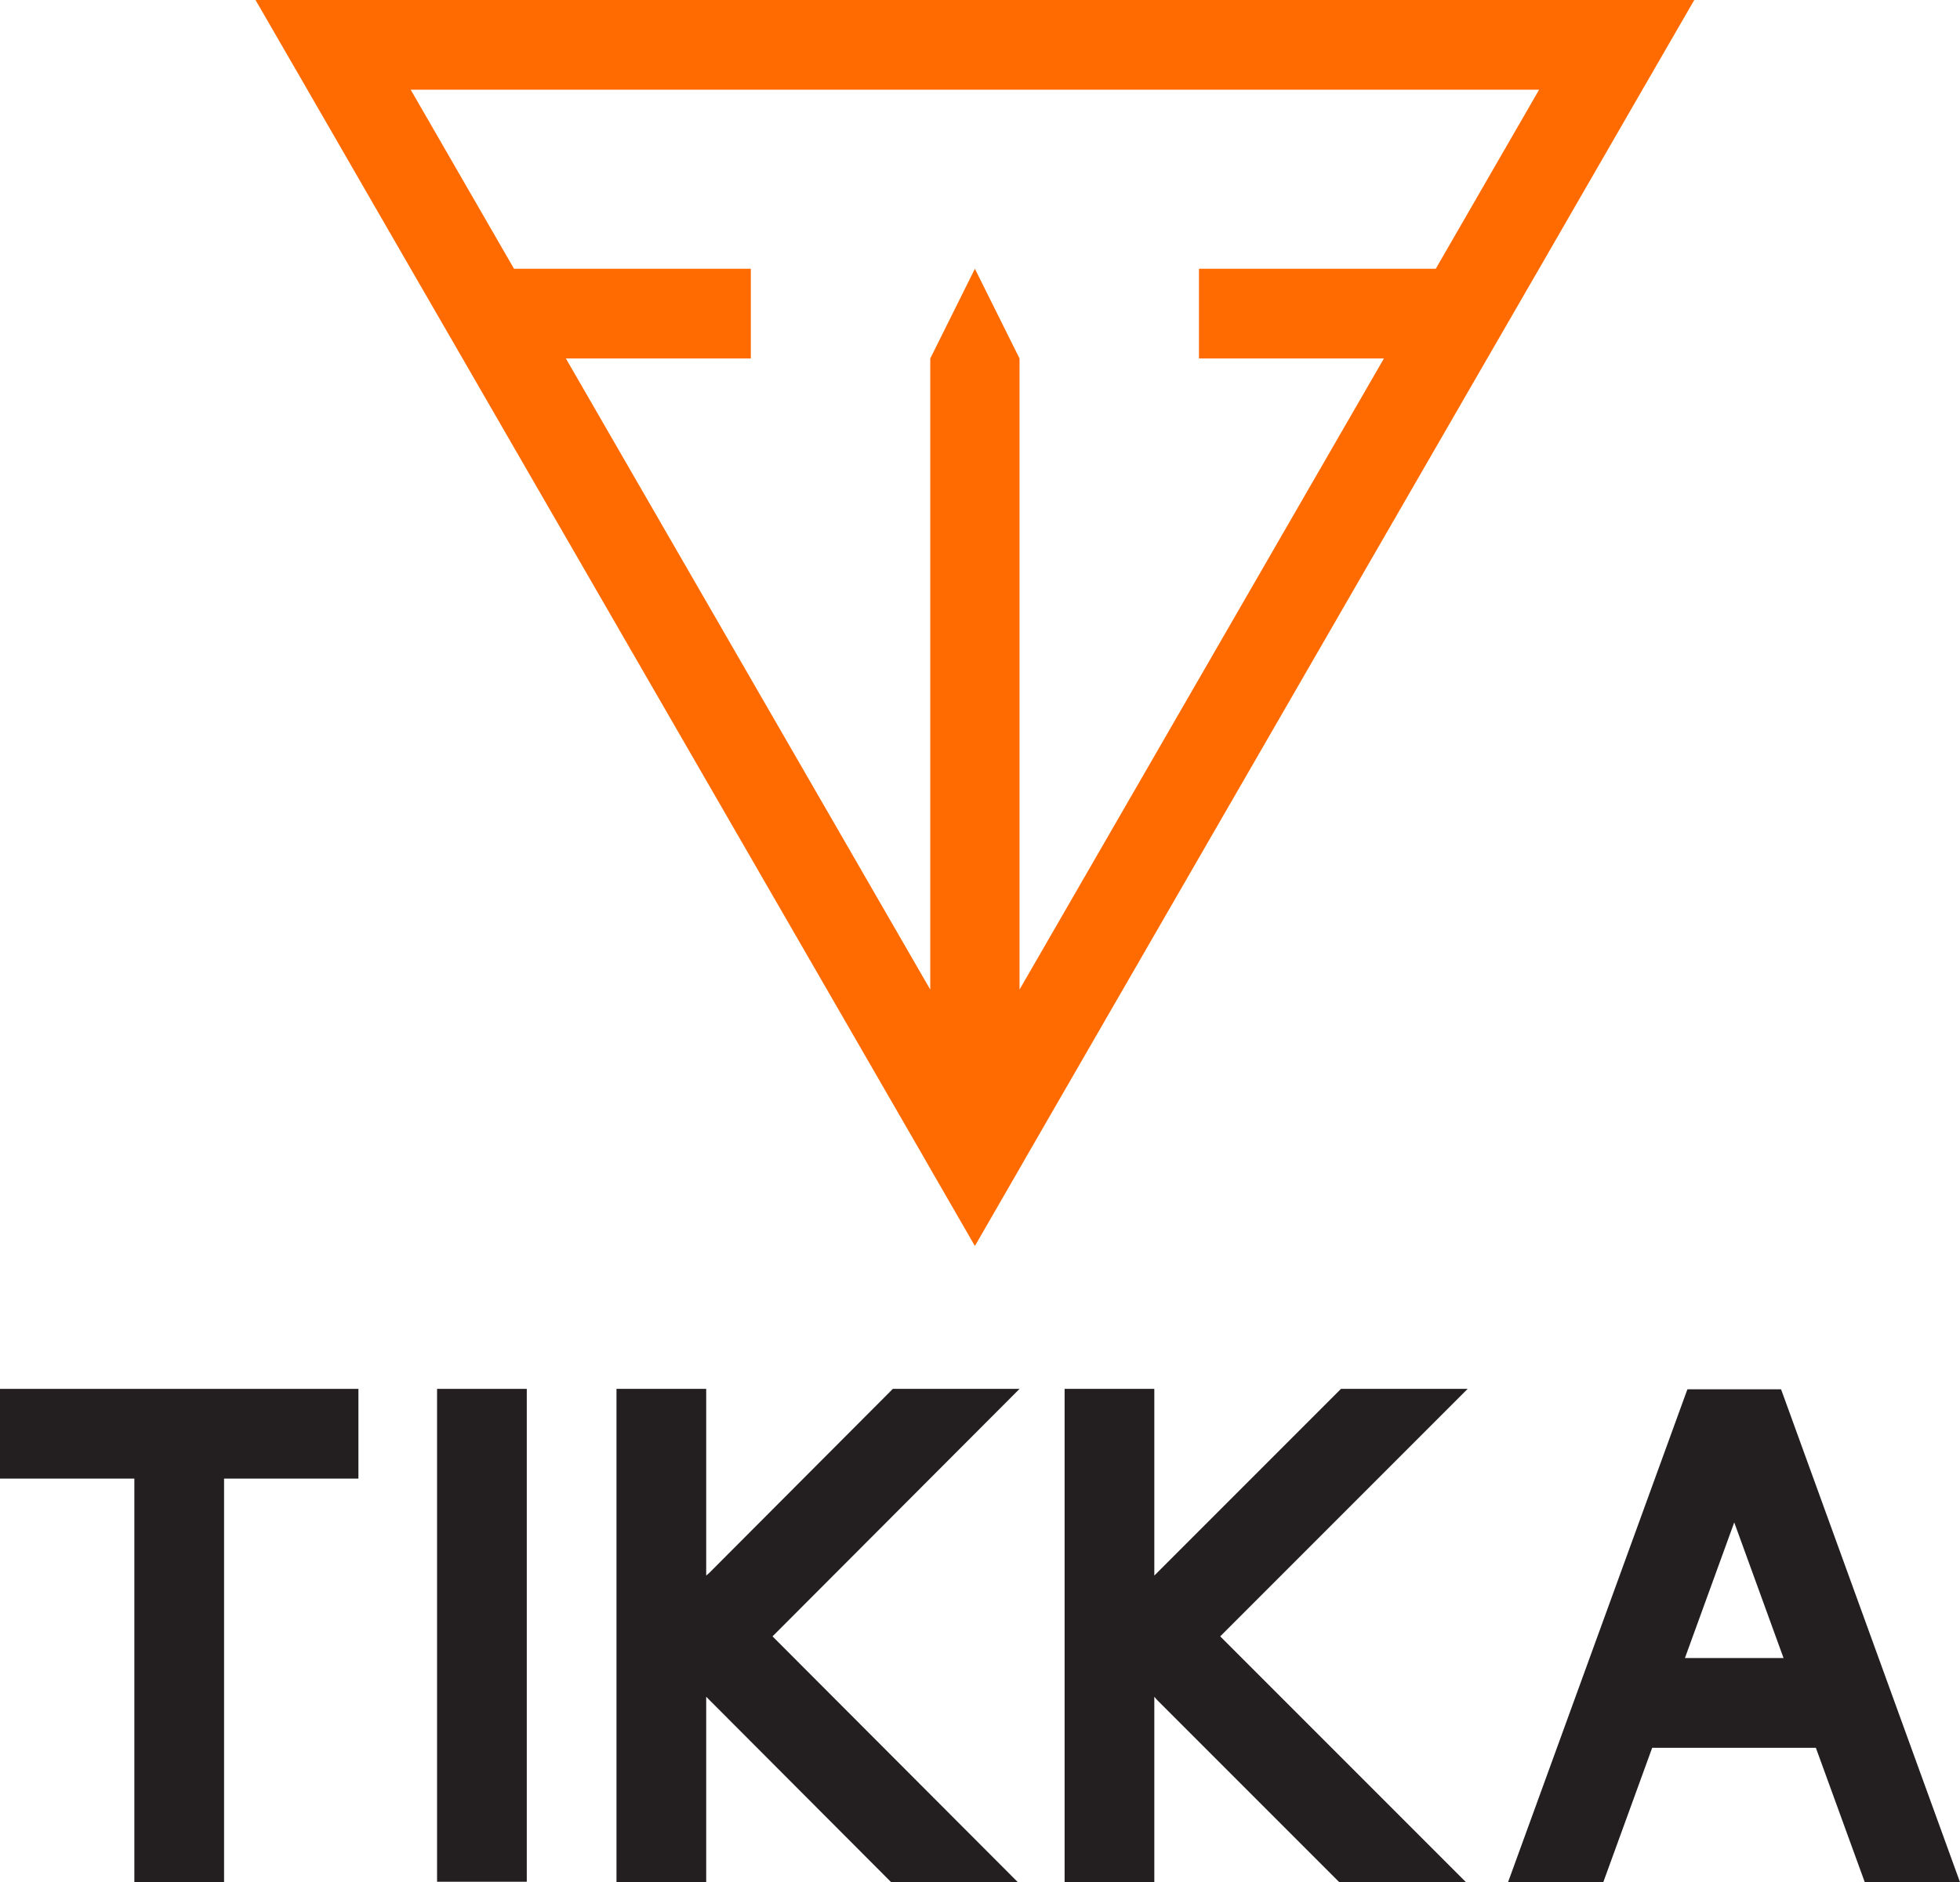
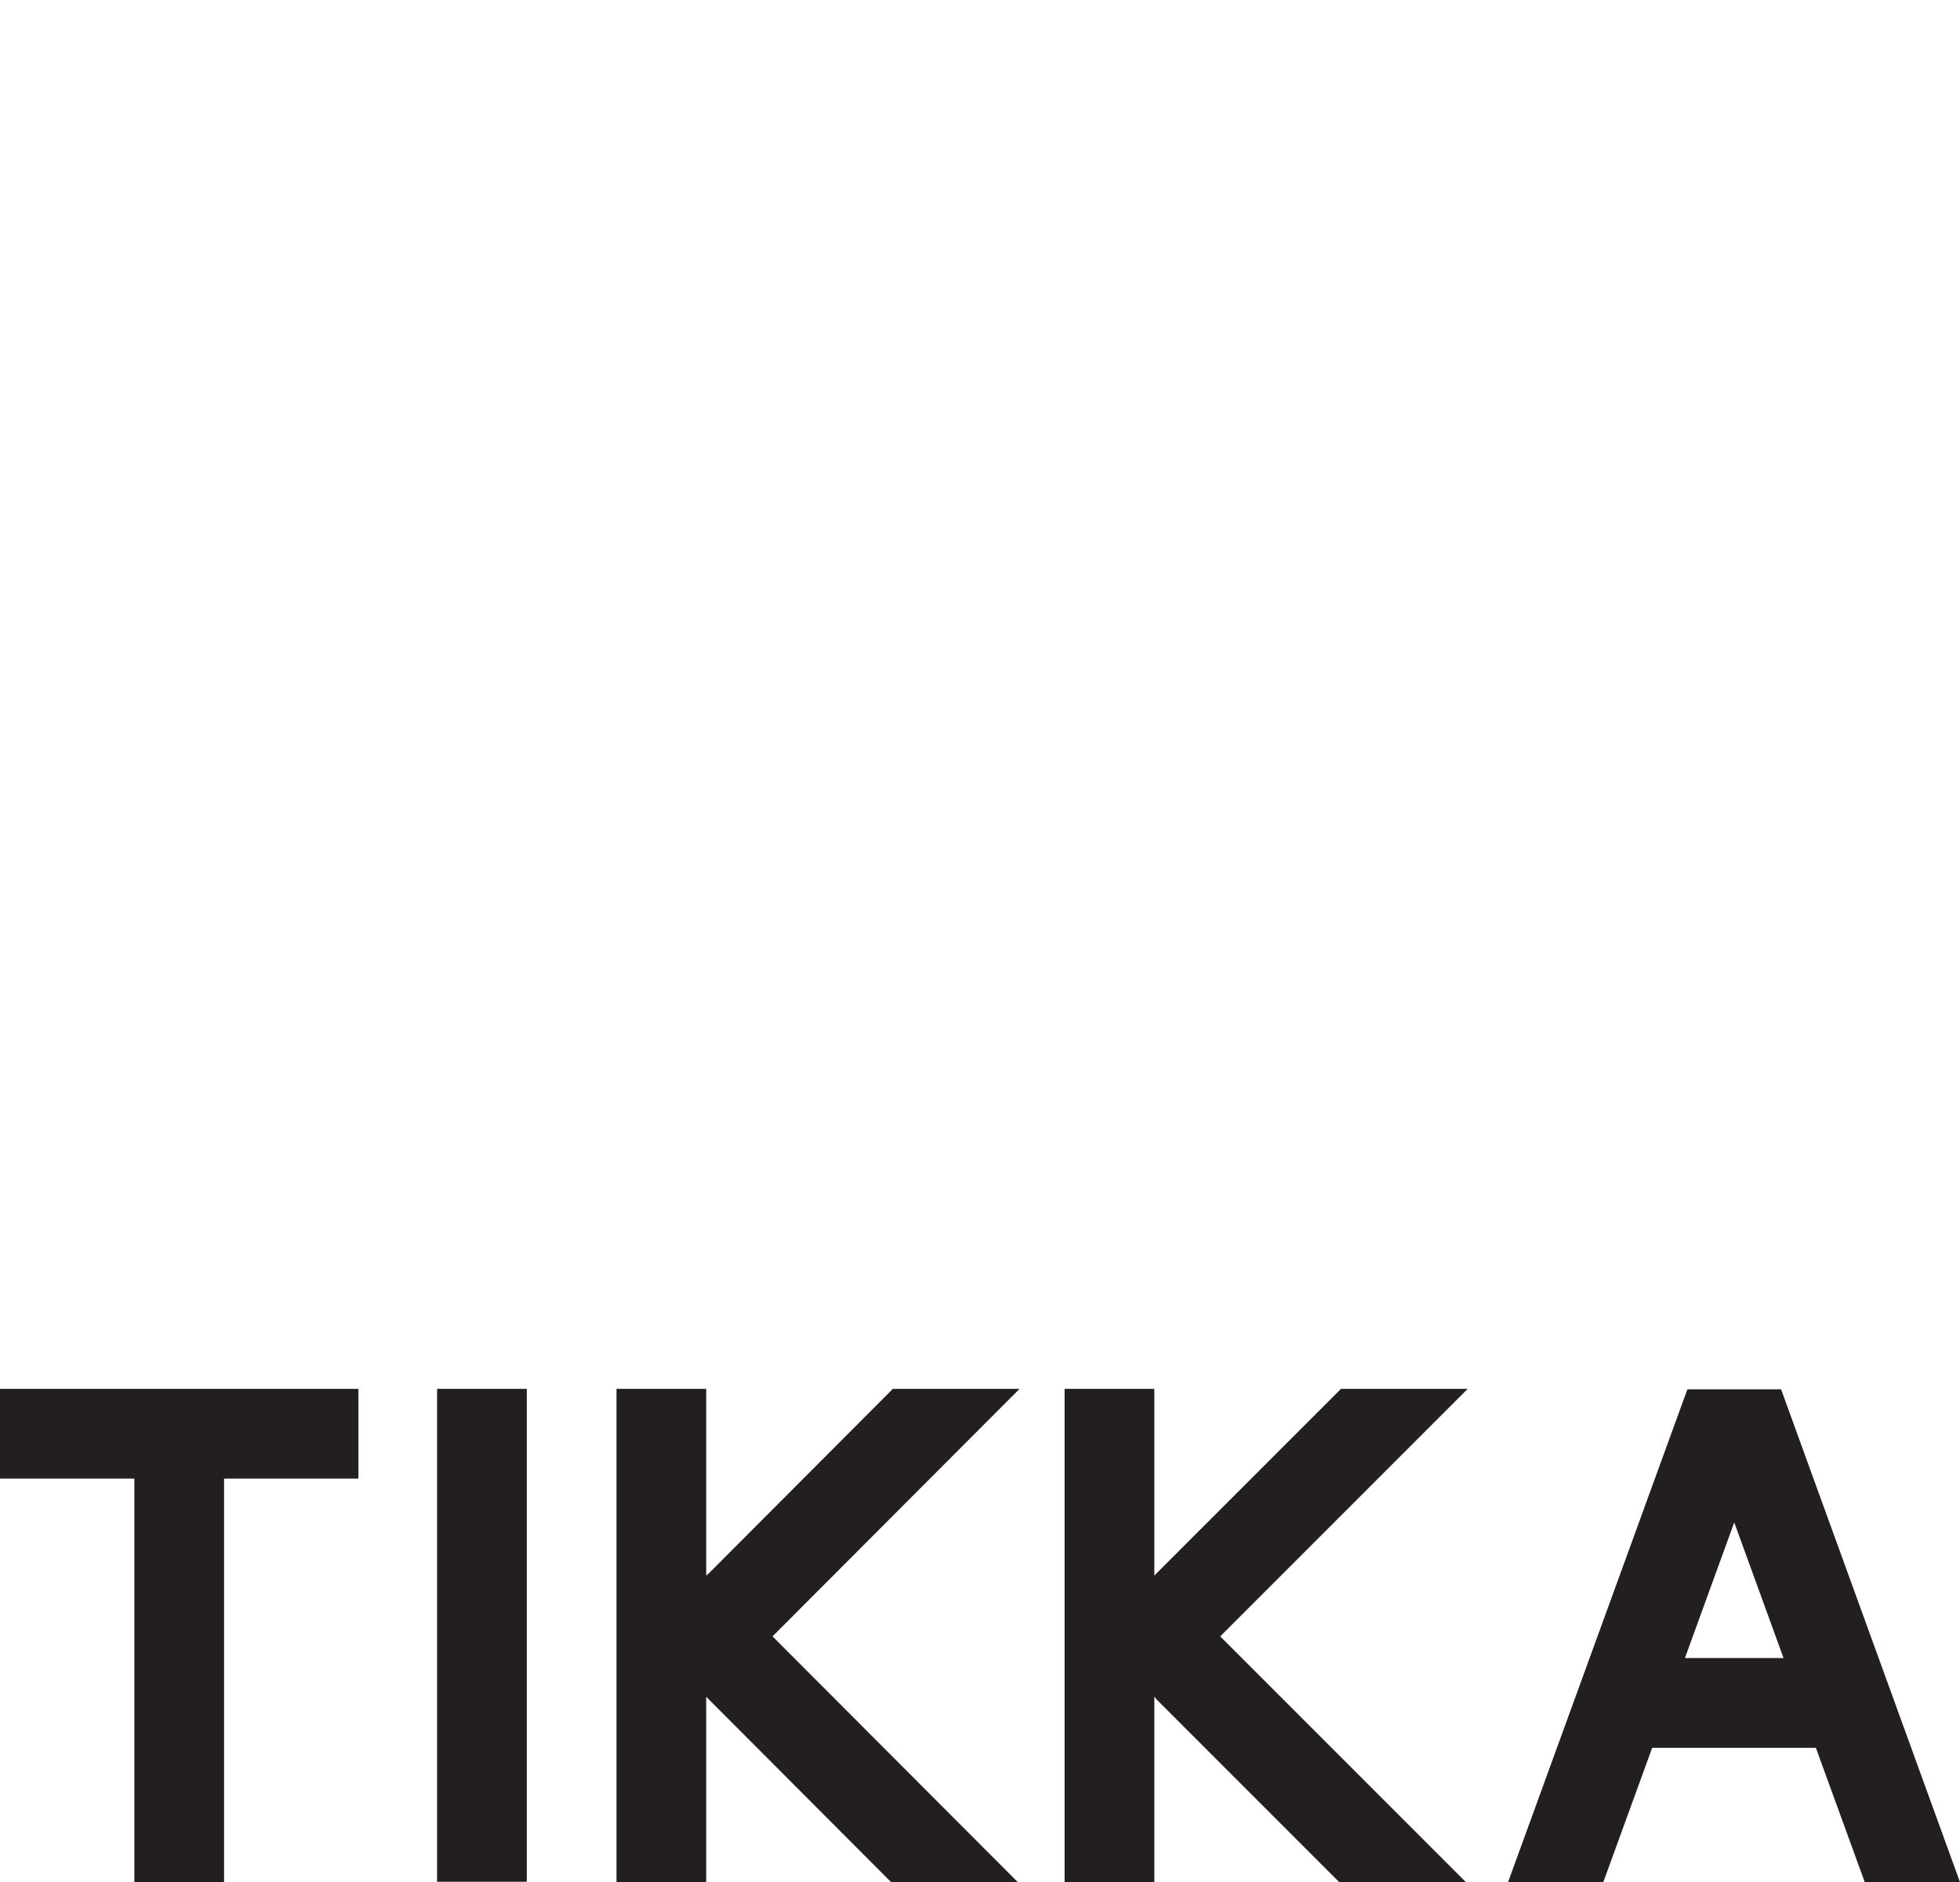
<svg xmlns="http://www.w3.org/2000/svg" version="1.1" id="layer" x="0px" y="0px" viewBox="0 0 461 442.6" style="enable-background:new 0 0 461 442.6;" xml:space="preserve">
  <style type="text/css">
	.st0{fill:#FF6B00;}
	.st1{fill:#231F20;}
</style>
  <g>
-     <path class="st0" d="M120.9,63.2L96.6,21.1H362l-24.3,42.1H282v21.1h43.5l-85.7,148.4V84.3l-10.5-21.1l-10.5,21.1v148.4L133.1,84.3   h43.5V63.2 M374.2,0H84.4H60.1l12.2,21.1l24.3,42.1l12.2,21.1L217.2,272l1.6,2.8l10.5,18.2l10.5-18.2l1.6-2.8L349.8,84.3L362,63.2   l24.3-42.1L398.5,0L374.2,0L374.2,0z" />
    <polygon class="st1" points="0,326.6 0,347.7 31.6,347.7 31.6,442.6 52.7,442.6 52.7,347.7 84.3,347.7 84.3,326.6  " />
    <rect x="102.8" y="326.6" class="st1" width="21.1" height="115.9" />
-     <path class="st1" d="M396.3,389.9l11.6-31.9l11.6,31.9H396.3z M419.1,327.2l-0.2-0.5h-22l-0.2,0.5l-42,115.4h22.4l11.5-31.6h38.5   l11.5,31.6H461L419.1,327.2z" />
+     <path class="st1" d="M396.3,389.9l11.6-31.9l11.6,31.9z M419.1,327.2l-0.2-0.5h-22l-0.2,0.5l-42,115.4h22.4l11.5-31.6h38.5   l11.5,31.6H461L419.1,327.2z" />
    <polygon class="st1" points="239.8,326.6 210,326.6 166.8,369.9 166.1,370.5 166.1,369.2 166.1,326.6 145,326.6 145,373.6    145,377.9 145,391.6 145,395.6 145,442.6 166.1,442.6 166.1,400.4 166.1,399 166.8,399.7 209.6,442.6 239.4,442.6 181.7,384.8  " />
    <polygon class="st1" points="345.2,326.6 315.4,326.6 272.1,369.9 271.5,370.5 271.5,369.2 271.5,326.6 250.4,326.6 250.4,373.6    250.4,377.9 250.4,391.6 250.4,395.6 250.4,442.6 271.5,442.6 271.5,400.4 271.5,399 272.1,399.7 315,442.6 344.8,442.6 287,384.8     " />
  </g>
</svg>